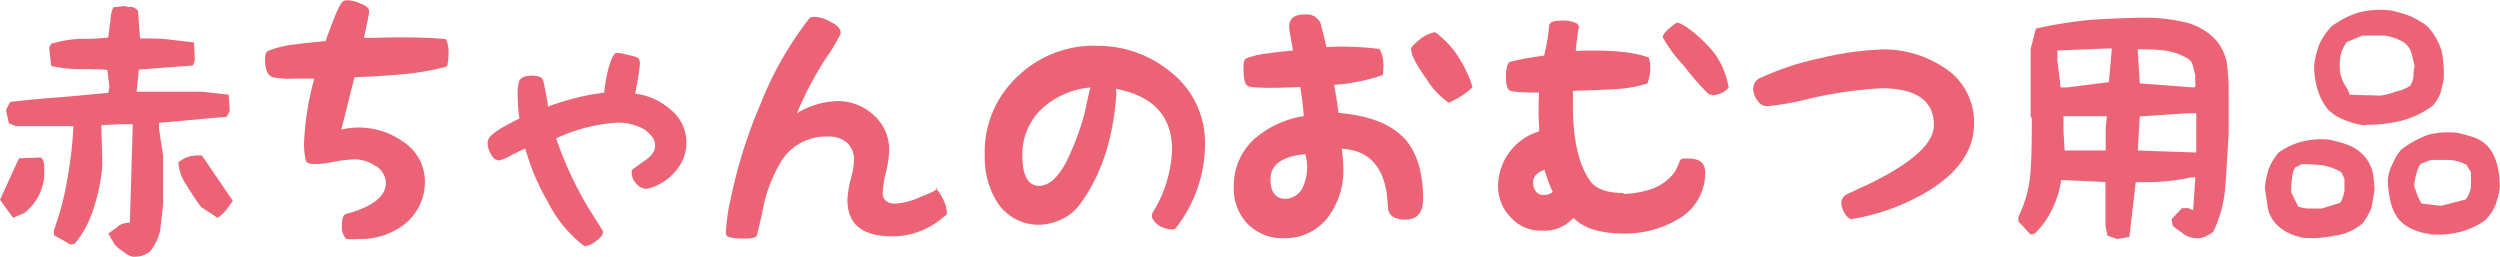
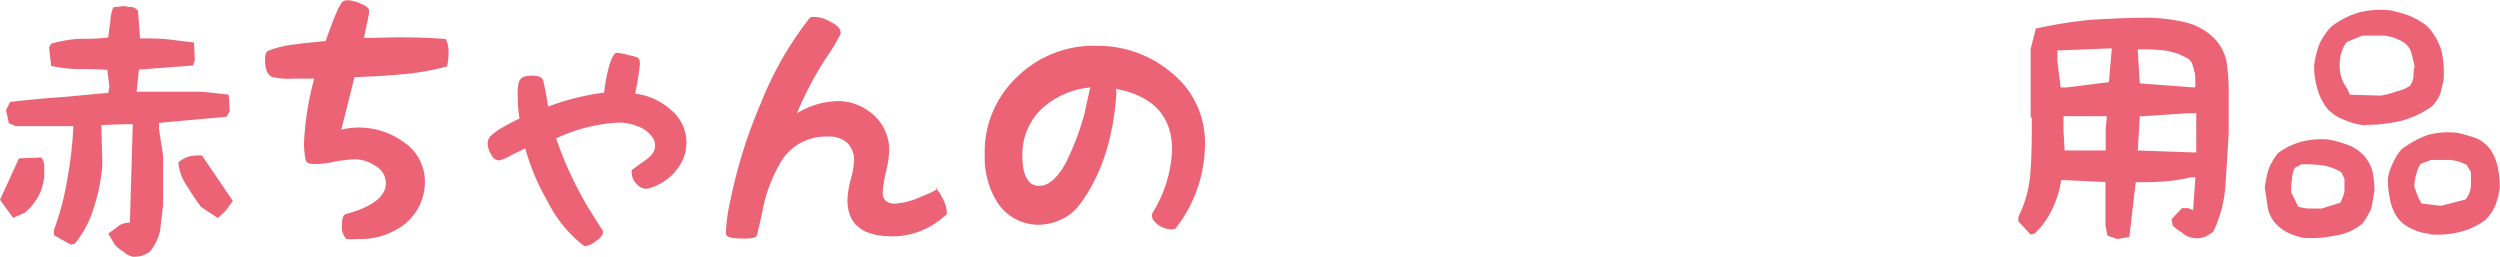
<svg xmlns="http://www.w3.org/2000/svg" viewBox="0 0 282.41 29.02">
  <defs>
    <style>.cls-1{fill:#eb6374;}</style>
  </defs>
  <g id="レイヤー_2" data-name="レイヤー 2">
    <g id="レイヤー_1-2" data-name="レイヤー 1">
      <path class="cls-1" d="M117.36,21c1.11,0,2.07-.89,3-2.53a30.25,30.25,0,0,0,2.14-5.6c.26-1.21.46-2.1.59-2.69l.1-.3a9.32,9.32,0,0,0-5.47,2.37,7.11,7.11,0,0,0-2.23,5.33c0,2.27.66,3.42,1.91,3.42m6.48-15.82a12.86,12.86,0,0,1,8.42,3,10.1,10.1,0,0,1,3.82,8.16,15.47,15.47,0,0,1-3.33,9.47.87.87,0,0,1-.49.1,2.88,2.88,0,0,1-1.41-.46c-.5-.39-.76-.69-.76-1.08a.7.7,0,0,1,.13-.43,14.43,14.43,0,0,0,2.14-7c0-3.78-2.07-6.09-6.35-6.91a4.18,4.18,0,0,1,.06.53c-.36,5.29-1.8,9.5-4.31,12.76a5.3,5.3,0,0,1-1.94,1.48,6.14,6.14,0,0,1-2.43.59A5.58,5.58,0,0,1,112.75,23a9.51,9.51,0,0,1-1.51-5.43A11.64,11.64,0,0,1,115,8.59a12.37,12.37,0,0,1,8.85-3.42M101.13,23a7.83,7.83,0,0,0,2.86-.76c1.22-.46,2.3-1,1.71-1a4.48,4.48,0,0,1,.82,1.25,3.62,3.62,0,0,1,.43,1.38,2.56,2.56,0,0,1,0,.37,5.86,5.86,0,0,0-.66.52,8.79,8.79,0,0,1-5.4,1.94c-3.49,0-5.16-1.35-5.16-4.14a11.4,11.4,0,0,1,.36-2.27,9.39,9.39,0,0,0,.39-2.17,2.67,2.67,0,0,0-.79-2,3,3,0,0,0-2.1-.69A5.93,5.93,0,0,0,88.39,18a16.68,16.68,0,0,0-2.3,6.08c-.36,1.62-.56,2.41-.59,2.5-.1.27-.53.37-1.51.37-1.45,0-2-.2-2-.6a21,21,0,0,1,.56-3.91,55.4,55.4,0,0,1,3.36-10.69,38.83,38.83,0,0,1,5.49-9.64c.1-.17.3-.2.6-.2a3.54,3.54,0,0,1,1.81.56c.79.36,1.15.79,1.15,1.22a.18.18,0,0,1,0,.13,22.12,22.12,0,0,1-1.75,2.89,39.06,39.06,0,0,0-3.19,6.09,9.25,9.25,0,0,1,4.51-1.38A5.93,5.93,0,0,1,98.69,13a5.2,5.2,0,0,1,1.75,4.12,11.83,11.83,0,0,1-.37,2.36,13.39,13.39,0,0,0-.36,2.31c0,.79.53,1.22,1.42,1.22M71.82,10.59a7.33,7.33,0,0,1,3.88,1.75,4.78,4.78,0,0,1,1,6.48,6,6,0,0,1-3.12,2.37,2.56,2.56,0,0,1-.5.13,1.44,1.44,0,0,1-1.18-.56,1.68,1.68,0,0,1-.53-1.25.92.92,0,0,1,0-.3s.53-.42,1.45-1.05S74,17,74,16.42a1.54,1.54,0,0,0-.2-.76,3.31,3.31,0,0,0-1.74-1.38,5.73,5.73,0,0,0-2.24-.43,18.94,18.94,0,0,0-7,1.78,41.26,41.26,0,0,0,3.65,7.86c.72,1.15,1.25,2,1.64,2.6l0,.17c0,.26-.27.62-.76.95a2.5,2.5,0,0,1-1.22.59.41.41,0,0,1-.26-.1,14.42,14.42,0,0,1-4-4.93,25.05,25.05,0,0,1-2.53-6c-.17.07-.66.3-1.58.76a5.15,5.15,0,0,1-1.35.59,1,1,0,0,1-.89-.62,2.35,2.35,0,0,1-.43-1.25,1.2,1.2,0,0,1,.46-1,7,7,0,0,1,1.49-1c.29-.17.82-.47,1.64-.86a17.74,17.74,0,0,1-.2-2.57,4.89,4.89,0,0,1,.17-1.64c.19-.46.69-.63,1.44-.63s1.19.17,1.29.6c.26,1.18.43,2.13.53,2.89a28.24,28.24,0,0,1,6.34-1.58,16.46,16.46,0,0,1,.43-2.5c.33-1.35.69-2,1-2a7.17,7.17,0,0,1,1.32.26c.72.14,1.12.3,1.18.43a1.45,1.45,0,0,1,.1.66,32.61,32.61,0,0,1-.52,3.22M50.5,7.5a27.89,27.89,0,0,1-5.1.89c-.92.1-2.7.23-5.36.33l-1.48,5.92a8.34,8.34,0,0,1,1.91-.23A8.58,8.58,0,0,1,45.53,16,5.37,5.37,0,0,1,48,20.43a6.14,6.14,0,0,1-2.3,4.9A8.17,8.17,0,0,1,40.5,27,10.66,10.66,0,0,1,39.12,27a2,2,0,0,1-.49-1.58c0-.79.16-1.15.45-1.25,3-.79,4.51-2,4.51-3.49a2.3,2.3,0,0,0-1.28-2A4.09,4.09,0,0,0,40,18a15.6,15.6,0,0,0-2.24.27,10.63,10.63,0,0,1-2.14.26c-.72,0-1-.13-1.09-.46a9,9,0,0,1-.19-1.88A32.92,32.92,0,0,1,35.5,8.88c-1,0-1.71,0-2.4,0a8.27,8.27,0,0,1-2.31-.17c-.56-.2-.85-.85-.85-2,0-.59.13-.89.43-1A11.86,11.86,0,0,1,33.46,5c.59-.1,1.64-.2,3.32-.36,1-2.8,1.58-4.21,2-4.51a.9.9,0,0,1,.46-.1,3.7,3.7,0,0,1,1.54.4c.66.23.92.55.92.85s-.19,1.12-.59,3c1.45,0,2.73-.06,4-.06,2,0,3.78.06,5.26.2A3.47,3.47,0,0,1,50.67,6,6.55,6.55,0,0,1,50.5,7.5M24.58,24.61a5.61,5.61,0,0,0,1-.92c.23-.33.49-.66.72-1l-3.49-5.13a5.43,5.43,0,0,0-1.38.1,3.2,3.2,0,0,0-1.28.69A5.3,5.3,0,0,0,21.12,21c.46.76,1,1.58,1.58,2.37Zm-23.1,0,1.28-.56a6.13,6.13,0,0,0,1.61-1.94A6.51,6.51,0,0,0,5,20V18.79a1.7,1.7,0,0,0-.33-1l-2.53.1L0,22.57ZM15,29a3.64,3.64,0,0,0,1-.1,3.45,3.45,0,0,0,.92-.46A5.64,5.64,0,0,0,18.1,26c.09-.92.22-1.84.32-2.86V17.57l-.46-3v-.69l7.64-.69.36-.66-.13-1.84-3-.33h-7.4l.26-2.5,6.12-.46.2-.6-.1-2-3-.36c-1-.1-2-.1-3.09-.1l-.23-3.1a1.21,1.21,0,0,0-.69-.46,2,2,0,0,1-.82-.1L12.8.82a4.23,4.23,0,0,0-.33,1.62c-.13.55-.13,1.25-.26,1.8A24.94,24.94,0,0,1,9,4.38a14.35,14.35,0,0,0-3.22.56l-.23.42.23,2.08a14.16,14.16,0,0,0,3.09.36c1.05,0,2.2,0,3.26.1l.23,1.91-.13.69c-1.85.13-3.69.36-5.53.49s-3.69.3-5.56.53l-.46.92L1,13.92l.79.33H8.29a44.3,44.3,0,0,1-.69,6A31.3,31.3,0,0,1,6.09,26v.56L8,27.64l.46-.13a11.71,11.71,0,0,0,2.17-4.15,20.17,20.17,0,0,0,.93-4.77l-.1-4v-.46l2.4-.1H15l-.33,11.12a2.34,2.34,0,0,0-1.28.36c-.33.33-.79.56-1.15.89l.72,1.22a4.13,4.13,0,0,0,1,.82A2.27,2.27,0,0,0,15,29" />
      <path class="cls-1" d="M272.31,9.65a4.41,4.41,0,0,1-1.65.69,8.12,8.12,0,0,1-1.74.46l-3.49-.1a3.6,3.6,0,0,0-.59-1.15,6.06,6.06,0,0,1-.46-1.19,6.5,6.5,0,0,1,0-2,4,4,0,0,1,.72-1.61l1.75-.73h2.53a5.79,5.79,0,0,1,2.11.73,2.22,2.22,0,0,1,.92,1.28c.13.46.23.92.36,1.48a3,3,0,0,0-.13,1,1.93,1.93,0,0,1-.33,1.06m-5.13,4.53a16.52,16.52,0,0,0,4.08-.46A10.44,10.44,0,0,0,274.74,12a4.53,4.53,0,0,0,.92-1.41c.14-.46.23-.92.37-1.52a11.58,11.58,0,0,0-.23-3.35,7.07,7.07,0,0,0-1.65-2.8,9.79,9.79,0,0,0-2-1.15,15.77,15.77,0,0,0-2.08-.59,9.9,9.9,0,0,0-3.61.23A9.75,9.75,0,0,0,263.36,3,7.54,7.54,0,0,0,262,5a10.39,10.39,0,0,0-.59,2.43,9.39,9.39,0,0,0,.36,2.57,6.55,6.55,0,0,0,1.15,2.3,5.22,5.22,0,0,0,2,1.28,8,8,0,0,0,2.34.59m11.28,8.36-2.8.72-2.2-.26a8.77,8.77,0,0,1-.46-.92c-.13-.33-.23-.69-.36-1a6.62,6.62,0,0,1,.23-1.39,4.94,4.94,0,0,1,.46-1.15l1.18-.46h2.21a4.83,4.83,0,0,1,1.84.56l.49.82V21a2.88,2.88,0,0,1-.59,1.51m-14.08.36-2.2.69H260.9a3.9,3.9,0,0,1-1.29-.23l-.79-1.61a7,7,0,0,1,.1-1.51,2.38,2.38,0,0,1,.36-1.29l.69-.36a15.11,15.11,0,0,1,2.44.13,5.71,5.71,0,0,1,2.1.79l.33.73v1.38a4,4,0,0,1-.46,1.28m10,3.59a10.5,10.5,0,0,0,3.39-.23,8.26,8.26,0,0,0,3-1.39,5.3,5.3,0,0,0,1.15-1.74,8.6,8.6,0,0,0,.47-2,11.45,11.45,0,0,0-.23-2.21,6.06,6.06,0,0,0-.83-2,4.15,4.15,0,0,0-1.61-1.28,18.39,18.39,0,0,0-2.1-.6,9,9,0,0,0-3.36.23,11.57,11.57,0,0,0-3,1.65,5.89,5.89,0,0,0-.93,1.51,5.13,5.13,0,0,0-.59,1.84,11.45,11.45,0,0,0,.23,2.21,5.57,5.57,0,0,0,.83,2.1,4.15,4.15,0,0,0,1.61,1.28,5.47,5.47,0,0,0,2,.57M260,26.85a12.65,12.65,0,0,0,3.72-.23,5.93,5.93,0,0,0,3.16-1.39,7.41,7.41,0,0,0,1-1.74c.13-.59.23-1.28.36-2a14.49,14.49,0,0,0-.23-2.11,4.47,4.47,0,0,0-.92-1.74,4.86,4.86,0,0,0-1.88-1.28,14.33,14.33,0,0,0-2.2-.6,9.16,9.16,0,0,0-3,.24,7.92,7.92,0,0,0-2.66,1.28,7.6,7.6,0,0,0-1.05,1.74,13.13,13.13,0,0,0-.46,2.11c.1.82.23,1.51.33,2.33a3.78,3.78,0,0,0,1.18,2.07,4.35,4.35,0,0,0,1.28.83,5.74,5.74,0,0,0,1.38.46M238.23,9.28l-4.77.6h-.68l-.37-3V5.7l5.82-.23h.33Zm9.77.5-.13.1-6.15-.46-.23-3.62V5.57a23.94,23.94,0,0,1,3,.13,7.15,7.15,0,0,1,2.66.92,1.3,1.3,0,0,1,.56.82c.13.36.13.59.26.92ZM237.87,17h-4.64l-.13-2.2V13.13H238l-.13,1.42Zm10.23.23L241.49,17l.23-3.85,5.46-.36h.92ZM239.16,27l1.38-.23.72-6.19c1,0,2.2,0,3.26-.09s2-.23,3-.46H248l-.26,3.71-.56-.23h-.69l-1.18,1.25.13.72a6.49,6.49,0,0,0,1.05.8,2.25,2.25,0,0,0,1.25.59,2.3,2.3,0,0,0,1.28-.1,5.3,5.3,0,0,0,1-.59,14.33,14.33,0,0,0,1.38-5.37c.13-1.84.23-3.71.36-5.69V9.88a25.46,25.46,0,0,0-.23-2.9,5.67,5.67,0,0,0-1.19-2.43,6.9,6.9,0,0,0-3.35-2A20.9,20.9,0,0,0,242.87,2c-2.2,0-4.41.1-6.61.23a50.12,50.12,0,0,0-6.28,1l-.59,2.31v7.69l.13.1c0,2,0,3.85-.13,5.82A13.59,13.59,0,0,1,228,24.51V25l1.38,1.49.46-.1a9.36,9.36,0,0,0,2-2.8,11.17,11.17,0,0,0,1-3.26l5,.23v4.9l.23,1.16Z" />
-       <path class="cls-1" d="M212.42,5.58a12.46,12.46,0,0,1,7.11,2A7.32,7.32,0,0,1,223,13.91c0,3-1.68,5.45-5,7.56a24.44,24.44,0,0,1-8.91,3.29,1.51,1.51,0,0,1-.76-.76,2.47,2.47,0,0,1-.33-1.08,1.09,1.09,0,0,1,.69-1c1-.46,1.68-.82,2.17-1,5-2.43,7.6-4.63,7.6-6.8,0-2.73-2-4.15-5.92-4.15A46.53,46.53,0,0,0,204,11.24a30.78,30.78,0,0,1-4.37.76,1.32,1.32,0,0,1-1.09-.63,2.22,2.22,0,0,1-.49-1.35,1.27,1.27,0,0,1,.79-1.21,31.06,31.06,0,0,1,6.68-2.21,34.67,34.67,0,0,1,6.87-1m-19,5.07a.9.9,0,0,1-.33,0,27.64,27.64,0,0,1-2.86-3.26,16.14,16.14,0,0,1-2.37-3.19c0-.23.2-.56.72-1s.79-.66,1-.66a4.51,4.51,0,0,1,1.19.66,15.32,15.32,0,0,1,3,2.89,9.4,9.4,0,0,1,1.54,3.78,2.51,2.51,0,0,1-1.87.86m-20.23,9.77c0,.92.43,1.51,1.22,1.51a1.44,1.44,0,0,0,1-.36,15.35,15.35,0,0,1-.92-2.5c-.88.33-1.28.79-1.28,1.35m10.2,1.38a10.28,10.28,0,0,0,3.19-.56,5.46,5.46,0,0,0,2.66-2c.2-.46.4-.82.49-1.12s.33-.32.89-.32c1.38,0,2,.49,2,1.61a6,6,0,0,1-3.09,5.26,11.71,11.71,0,0,1-6,1.61c-2.7,0-4.64-.56-5.79-1.77a4.4,4.4,0,0,1-3.55,1.44,4.5,4.5,0,0,1-3.49-1.44,5,5,0,0,1-1.48-3.69,6.5,6.5,0,0,1,4.64-6.08c0-.82-.07-1.52-.07-2.21s0-1.38.07-2.17c-2.14,0-3.16-.09-3.39-.29s-.36-.63-.36-1.38c0-1.09.16-1.68.46-1.81a32.12,32.12,0,0,1,3.85-.69c.26-1.12.39-1.85.46-2.31L175,2.82c.17-.36.56-.49,1.35-.49a3.69,3.69,0,0,1,1.81.33c.1.06.13.23.26.49,0-.72-.23.66-.42,2.6,3.65-.13,6.38.06,8.25.75a3.21,3.21,0,0,1,.17,1.12,4.92,4.92,0,0,1-.33,1.81,15.28,15.28,0,0,1-4,.66c-1.42.07-2.9.13-4.41.17,0,.65,0,1.15,0,1.57,0,3.85.62,6.75,1.94,8.59.62.92,1.91,1.38,3.75,1.38M162.07,3.64a1.48,1.48,0,0,1,.52.37,10,10,0,0,1,2.34,2.73,12,12,0,0,1,1.41,3.12,9.28,9.28,0,0,1-2.69,1.74,8.87,8.87,0,0,1-2.54-2.73c-1.18-1.61-1.71-2.73-1.71-3.35,0-.2.37-.56,1.09-1.15a3.8,3.8,0,0,1,1.58-.73M145.19,22.46a2.23,2.23,0,0,0,1.94-1.22,5.49,5.49,0,0,0,.53-2.33,4.42,4.42,0,0,0-.23-1.49c-2.6.23-3.91,1.19-3.91,2.83,0,1.42.56,2.21,1.67,2.21m6-9.71c3.36.3,5.66,1.16,7.21,2.64s2.36,3.94,2.36,7.07c0,1.61-.69,2.36-2.1,2.36a2.73,2.73,0,0,1-1.22-.29,1.23,1.23,0,0,1-.62-.82c-.07-.86-.13-1.48-.17-1.91-.52-3.19-2.17-4.84-5.09-5a15.71,15.71,0,0,1,.19,2.27,8.76,8.76,0,0,1-1.71,5.43,6,6,0,0,1-4.93,2.4A5.45,5.45,0,0,1,141,25.35a5.65,5.65,0,0,1-1.62-4.24,7.08,7.08,0,0,1,2.34-5.43,11,11,0,0,1,5.56-2.56c-.1-1.15-.2-2.17-.4-3.29-3.58.16-5.46.09-5.88-.1s-.53-.92-.53-2.14c0-.59.1-.89.33-1a8.88,8.88,0,0,1,2.5-.56c.46-.09,1.31-.19,2.76-.32-.3-1.65-.43-2.44-.43-2.67,0-.95.56-1.41,1.84-1.41a1.68,1.68,0,0,1,1.75,1.12c0,.13.23.92.62,2.56a33.06,33.06,0,0,1,6,.23,3.94,3.94,0,0,1,.43,2,6.09,6.09,0,0,1-.07.93,20.62,20.62,0,0,1-5.49,1.11c.2,1.12.36,2.11.49,3.19" />
    </g>
  </g>
</svg>